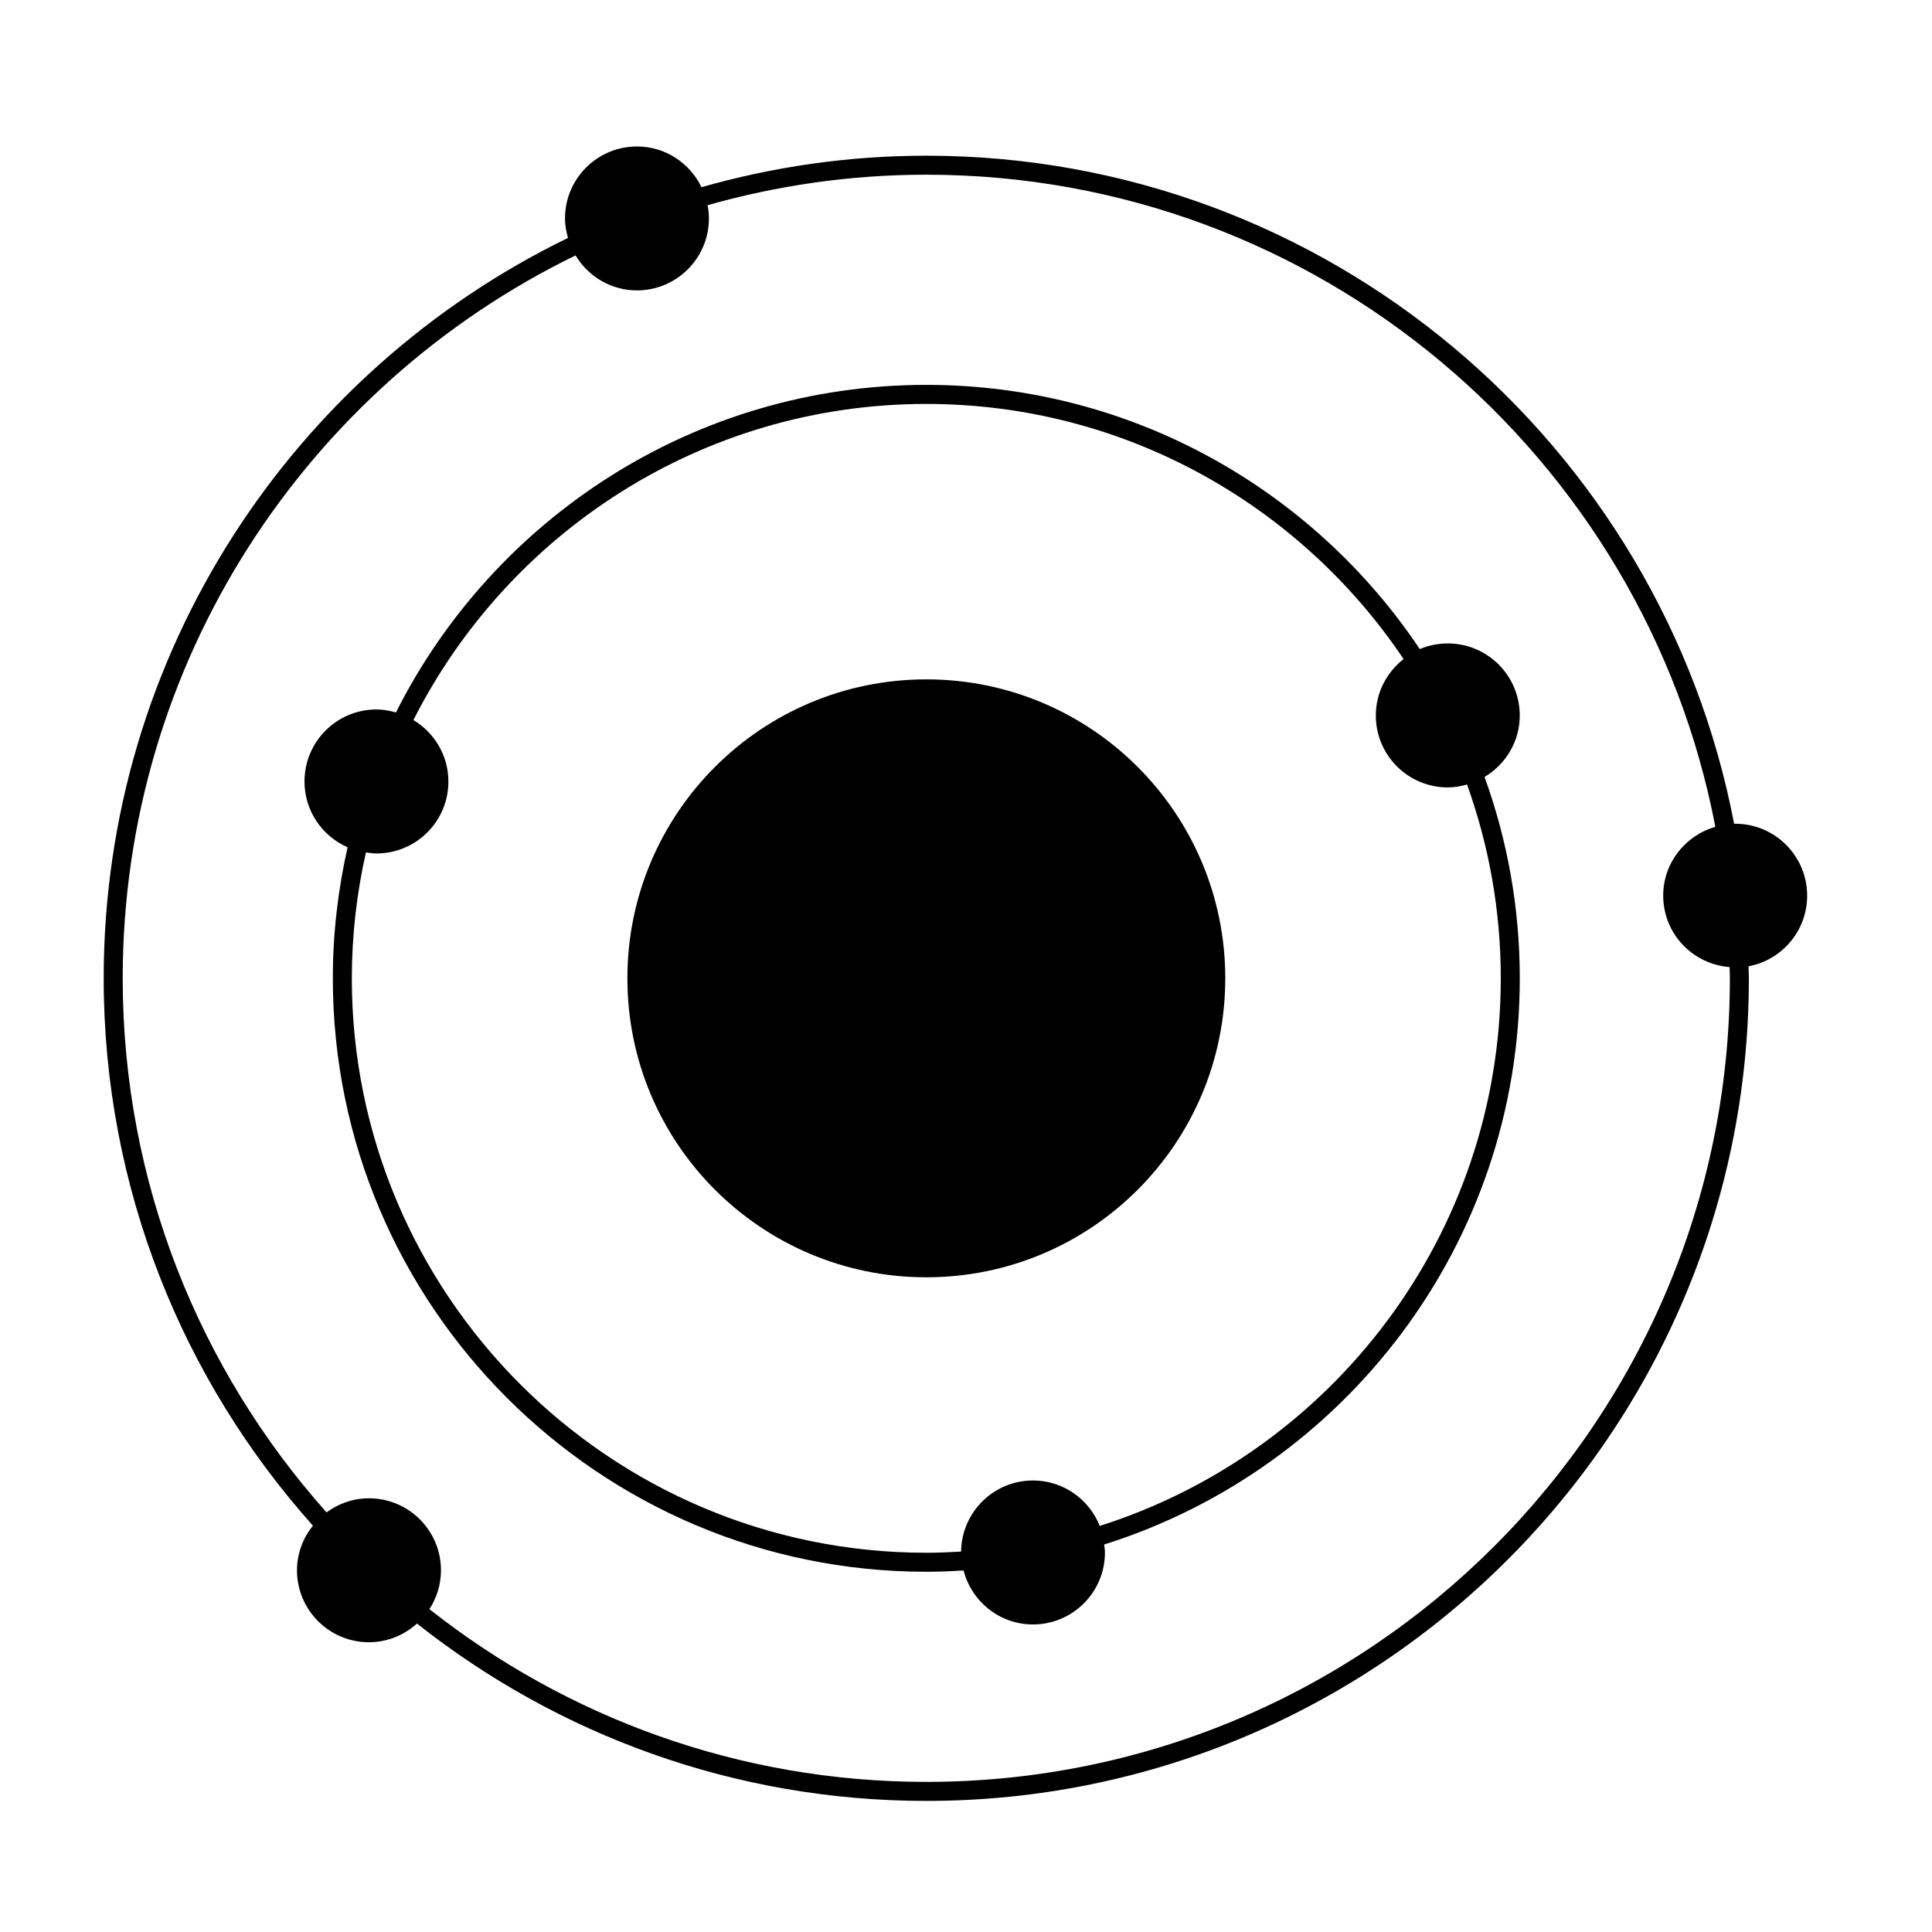
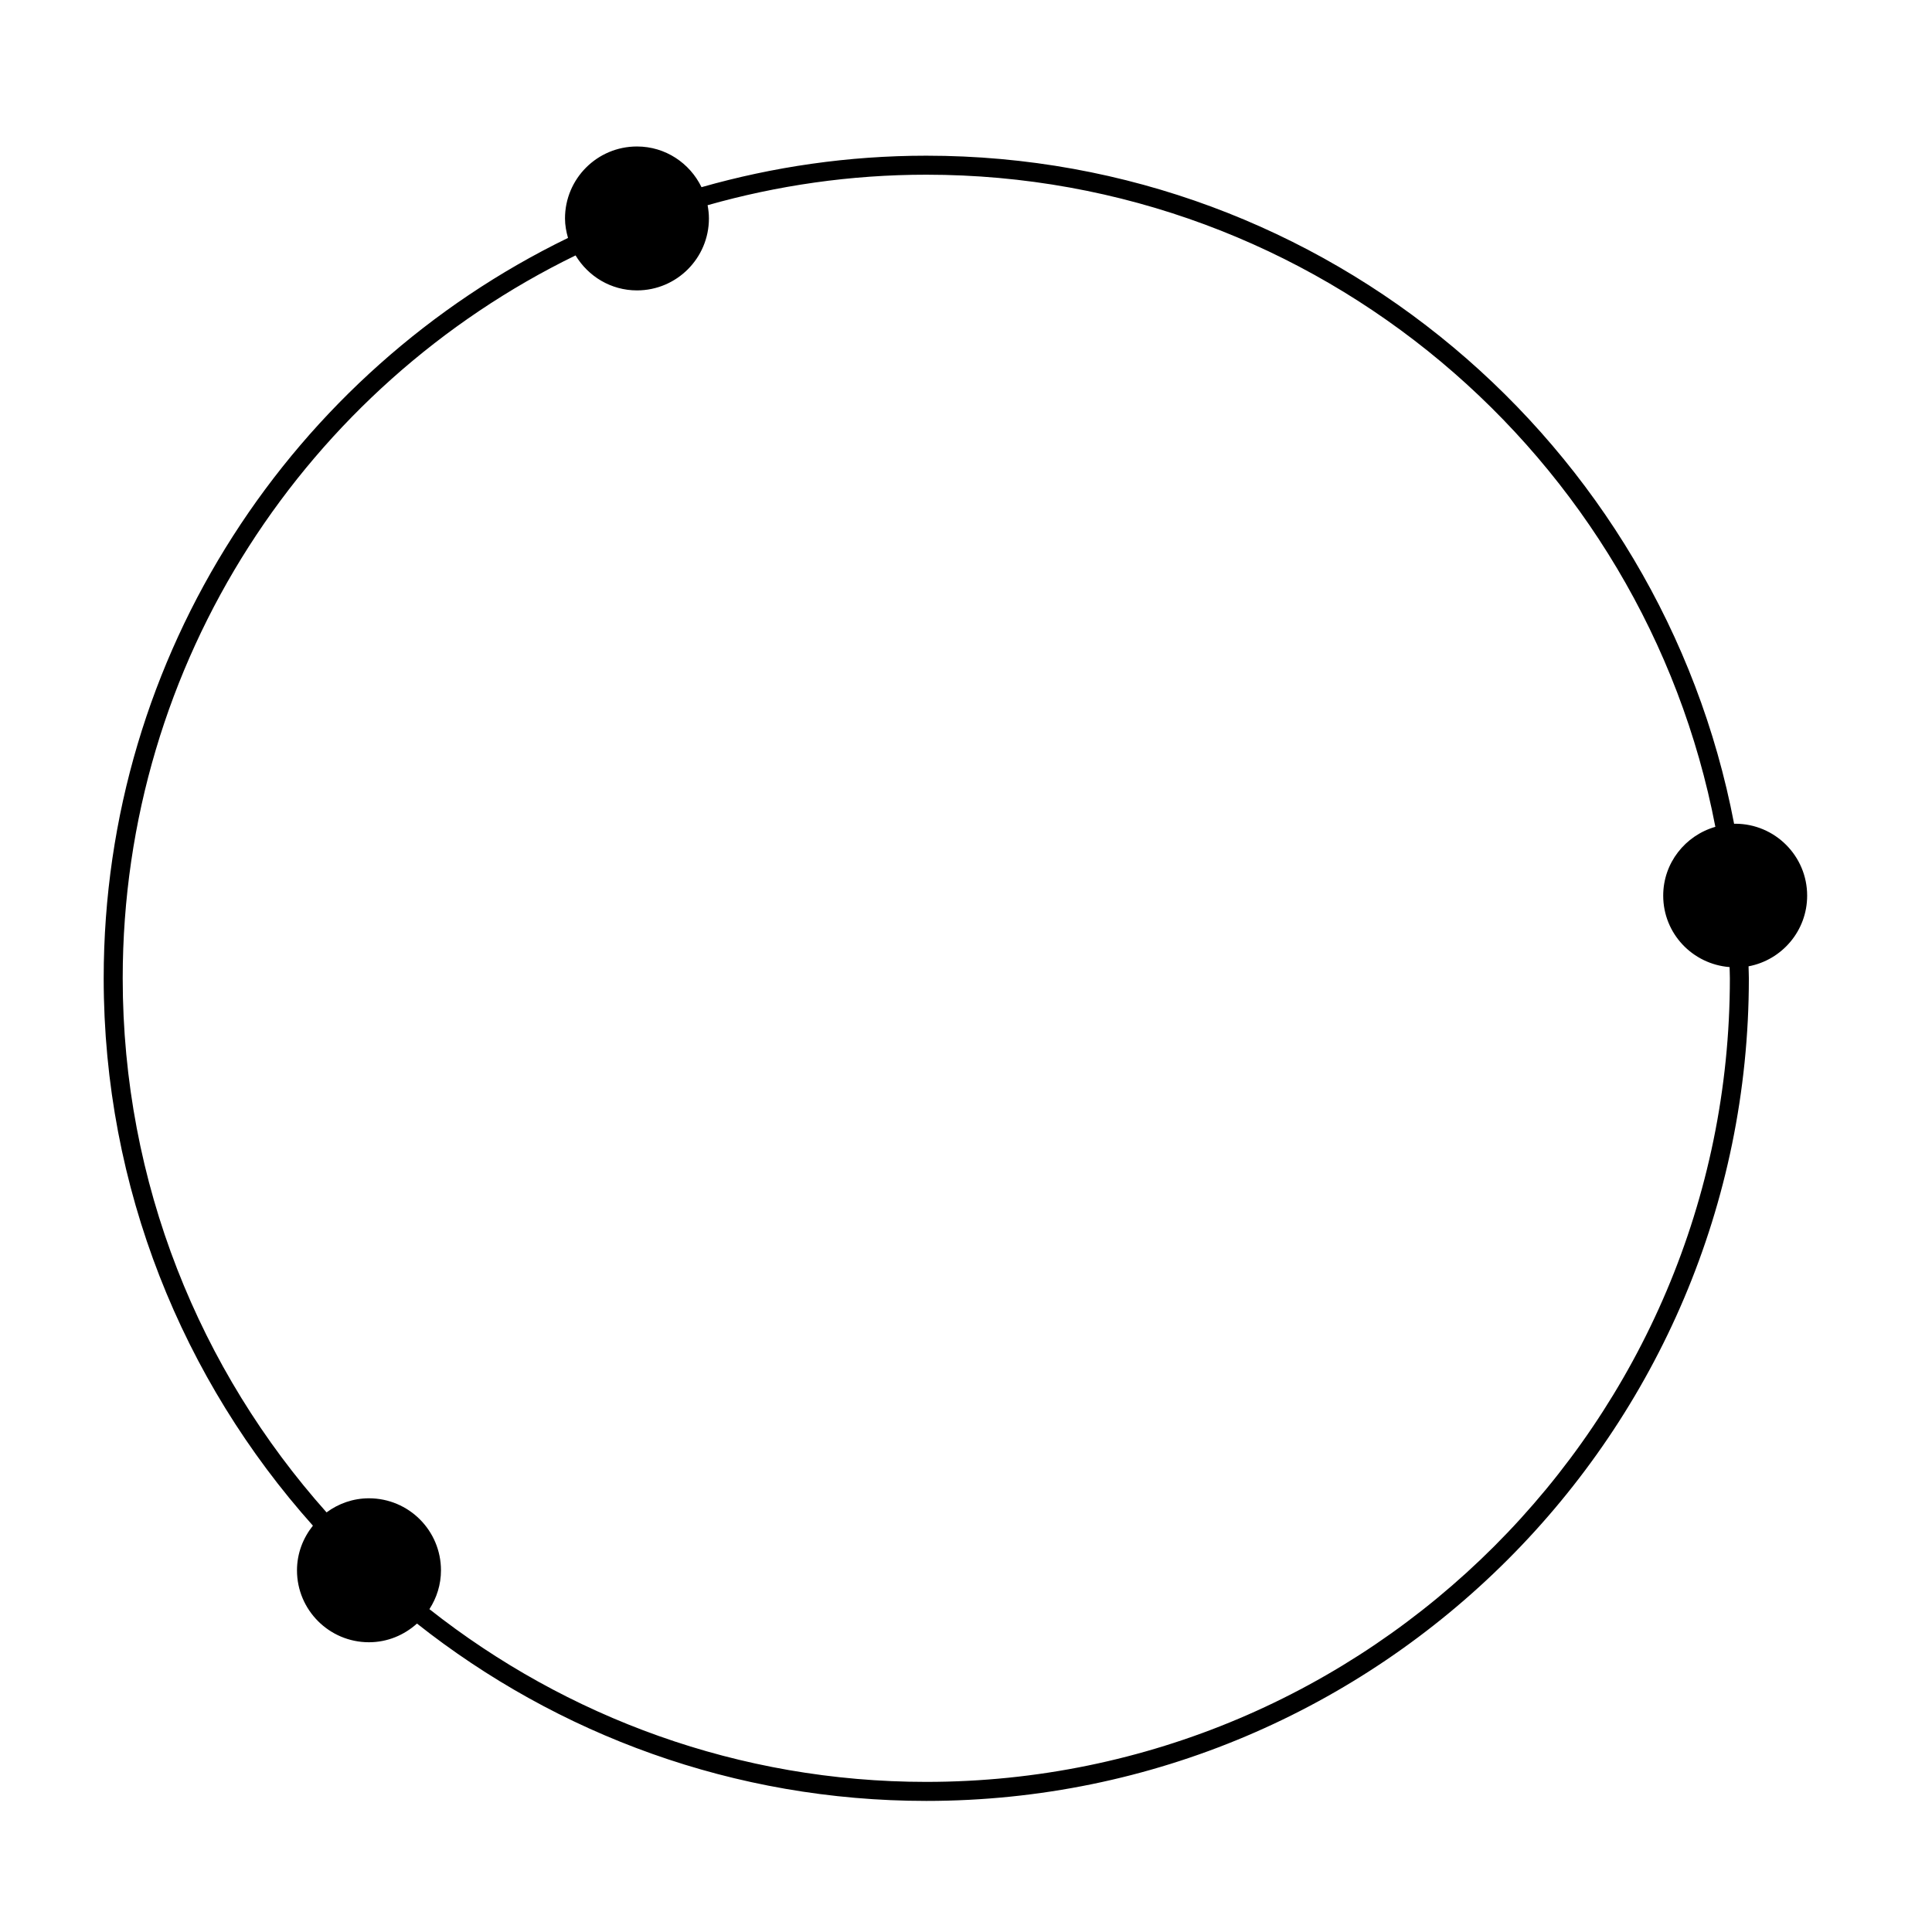
<svg xmlns="http://www.w3.org/2000/svg" fill="#000000" width="800px" height="800px" version="1.1" viewBox="144 144 512 512">
  <g>
-     <path d="m389.48 324.04c-43.742 0-79.215 35.484-79.215 79.223 0 43.762 35.473 79.234 79.215 79.234 43.75 0 79.23-35.473 79.23-79.234-0.004-43.742-35.48-79.223-79.23-79.223z" />
-     <path d="m546.75 333.61c0-10.559-8.539-19.09-19.07-19.09-2.629 0-5.141 0.527-7.422 1.496-28.234-42.184-76.312-70.02-130.79-70.02-61.406 0-114.66 35.387-140.54 86.816-1.652-0.469-3.359-0.797-5.164-0.797-10.531 0-19.07 8.539-19.07 19.09 0 7.801 4.707 14.488 11.422 17.438-2.527 11.18-3.91 22.781-3.91 34.719 0 86.723 70.547 157.27 157.27 157.27 3.32 0 6.609-0.137 9.875-0.344 2.125 8.207 9.527 14.309 18.398 14.309 10.531 0 19.07-8.551 19.07-19.059 0-0.73-0.133-1.414-0.211-2.125 63.766-20.07 110.15-79.742 110.15-150.05 0-18.727-3.305-36.688-9.34-53.359 5.566-3.332 9.332-9.352 9.332-16.297zm-5.027 69.648c0 67.922-44.727 125.59-106.28 145.13-2.812-7.043-9.652-12.043-17.695-12.043-10.445 0-18.918 8.414-19.051 18.844-3.055 0.18-6.125 0.309-9.227 0.309-83.941 0-152.23-68.297-152.23-152.23 0-11.465 1.316-22.625 3.734-33.371 0.918 0.133 1.832 0.281 2.785 0.281 10.551 0 19.07-8.539 19.07-19.059 0-6.941-3.734-12.957-9.266-16.297 25.105-49.641 76.578-83.773 135.91-83.773 52.652 0 99.141 26.875 126.49 67.609-4.449 3.492-7.356 8.863-7.356 14.969 0 10.508 8.535 19.051 19.07 19.051 1.777 0 3.465-0.316 5.098-0.777 5.777 16.051 8.949 33.34 8.949 51.363z" />
    <path d="m603.85 362.29c-0.102 0-0.191 0.031-0.293 0.031-19.211-100.7-107.87-177.06-214.08-177.06-20.656 0-40.617 2.953-59.57 8.344-3.09-6.367-9.551-10.785-17.105-10.785-10.531 0-19.07 8.531-19.07 19.07 0 1.797 0.328 3.512 0.797 5.164-72.762 35.355-123.05 110.01-123.05 196.2 0 55.66 20.992 106.5 55.445 145.06-2.602 3.258-4.219 7.344-4.219 11.848 0 10.5 8.539 19.051 19.07 19.051 4.918 0 9.344-1.91 12.73-4.953 37.156 29.391 84.023 47 134.97 47 120.2 0 217.99-97.793 217.99-218 0-1.062-0.066-2.109-0.082-3.176 8.832-1.664 15.531-9.395 15.531-18.73 0.004-10.52-8.543-19.059-19.07-19.059zm-214.37 253.93c-49.68 0-95.41-17.148-131.68-45.777 1.918-2.973 3.062-6.488 3.062-10.281 0-10.559-8.539-19.098-19.09-19.098-4.219 0-8.082 1.41-11.234 3.734-33.57-37.656-54.02-87.246-54.02-141.55 0-84.117 49.031-156.99 120.01-191.56 3.34 5.531 9.344 9.27 16.273 9.27 10.531 0 19.07-8.551 19.07-19.07 0-1.199-0.141-2.371-0.352-3.508 18.438-5.223 37.867-8.082 57.957-8.082 103.7 0 190.28 74.523 209.11 172.82-7.961 2.293-13.82 9.551-13.82 18.234 0 10.035 7.758 18.164 17.594 18.938 0.012 0.992 0.074 1.977 0.074 2.969 0 117.43-95.531 212.96-212.95 212.96z" />
  </g>
</svg>